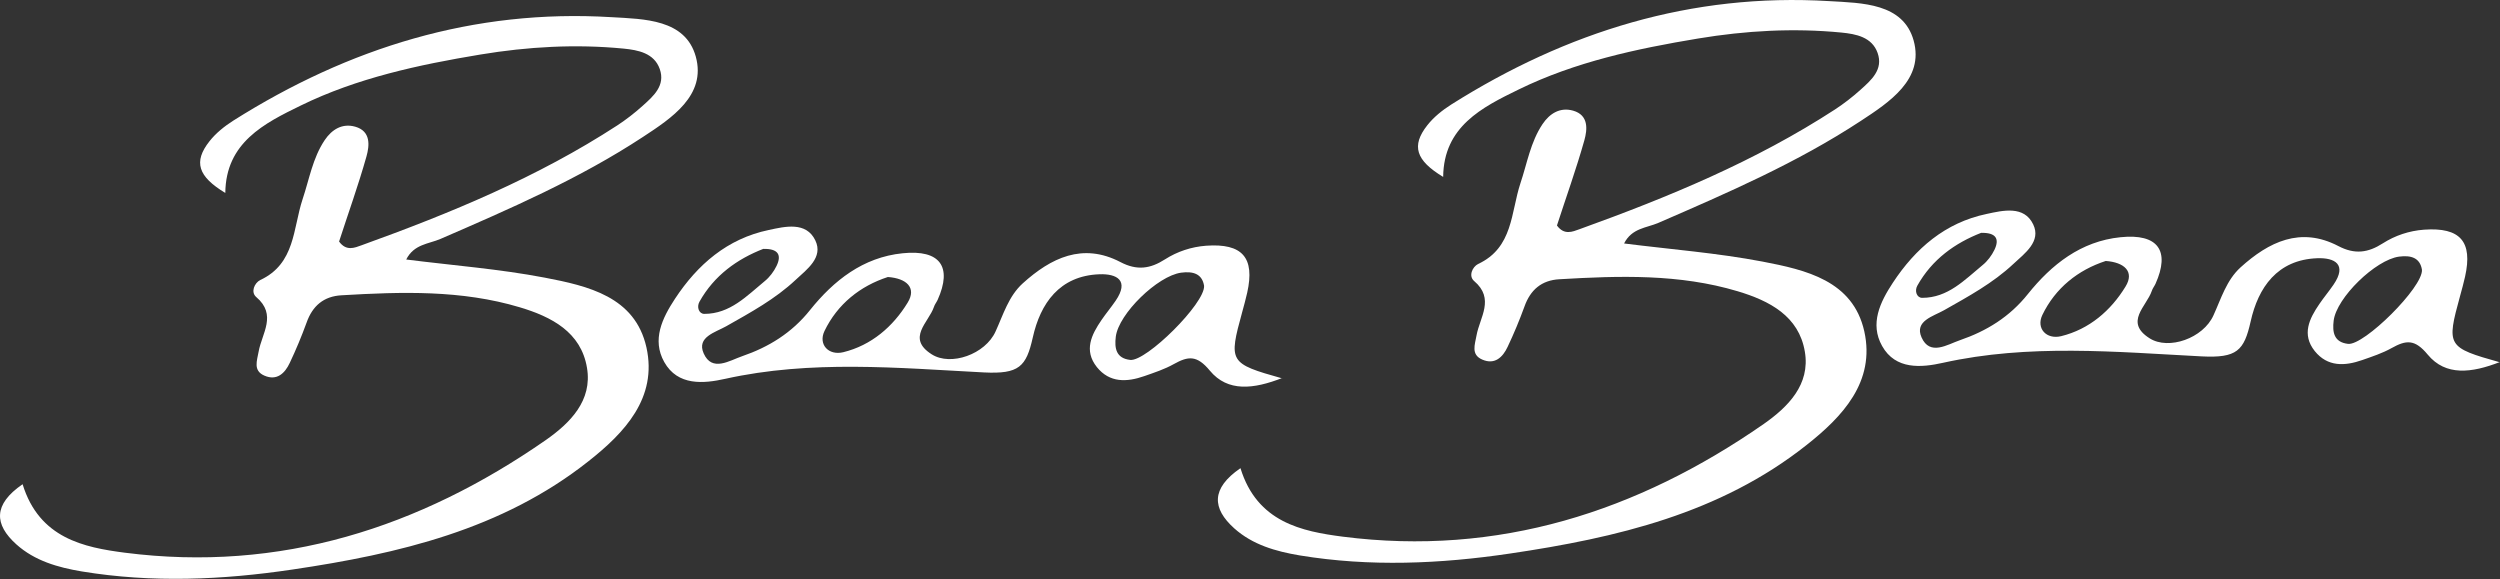
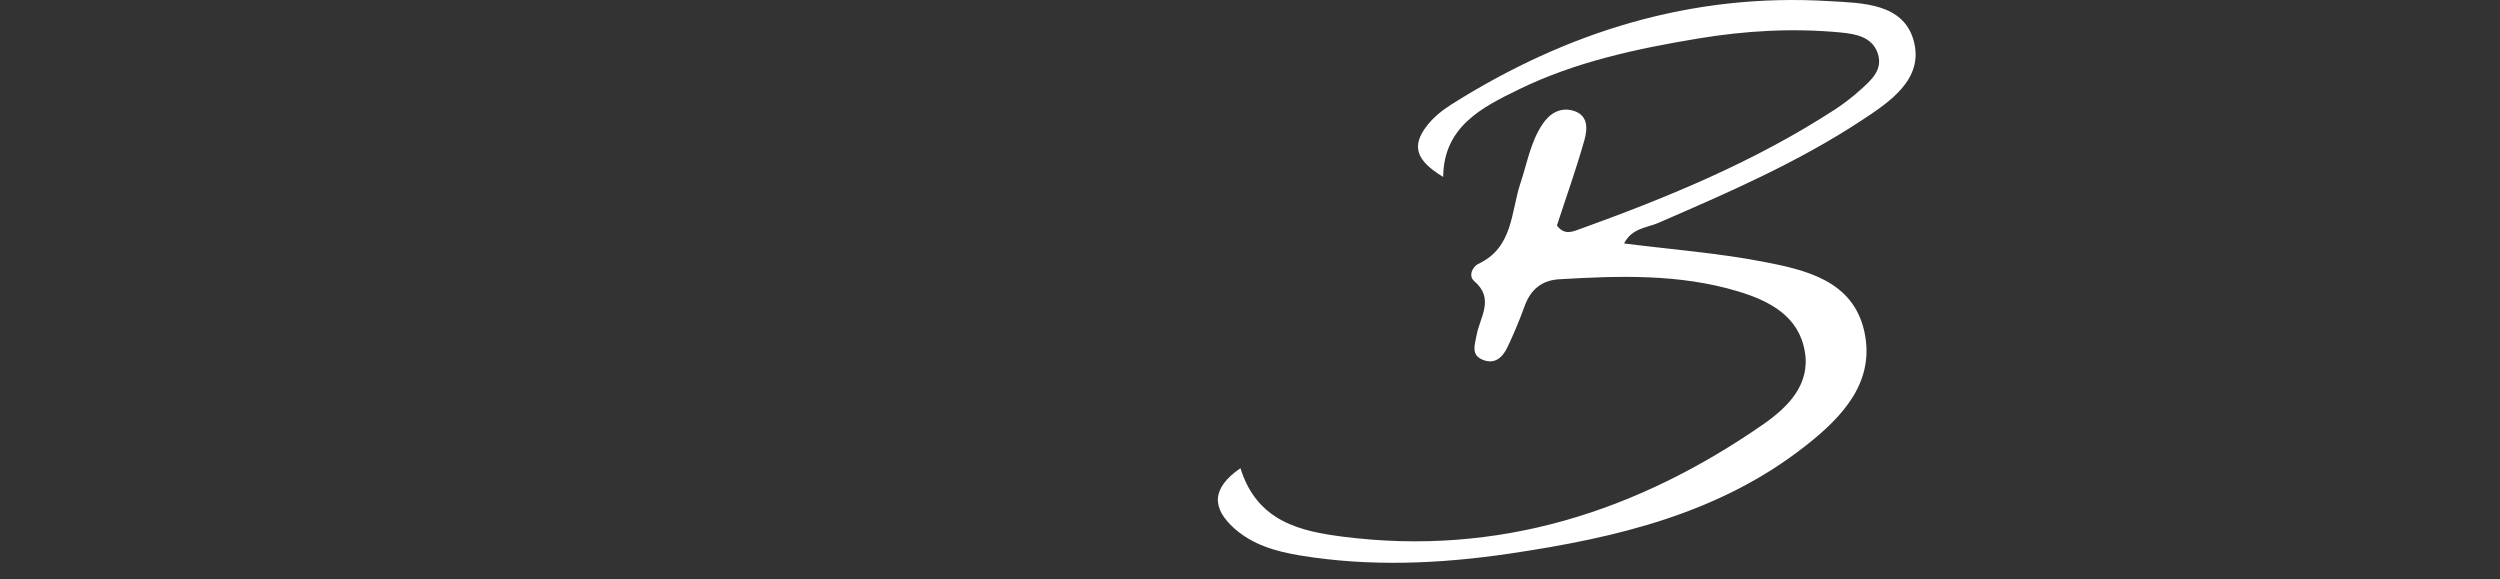
<svg xmlns="http://www.w3.org/2000/svg" xmlns:ns1="http://sodipodi.sourceforge.net/DTD/sodipodi-0.dtd" xmlns:ns2="http://www.inkscape.org/namespaces/inkscape" width="462" height="107" viewBox="0 0 462 107" fill="none" version="1.1" id="svg197" ns1:docname="BearaBeara_logo_black.svg">
  <rect x="0" y="0" width="462" height="107" fill="#333333" stroke="none" />
  <ns1:namedview id="namedview199" pagecolor="#ffffff" bordercolor="#000000" borderopacity="0.25" ns2:showpageshadow="2" ns2:pageopacity="0.0" ns2:pagecheckerboard="0" ns2:deskcolor="#d1d1d1" showgrid="false" />
  <g clip-path="url(#clip0_12_11)" id="g190" style="fill:#ffffff">
-     <path d="m 4.176,89.483 c 3.08,10.018 11.372,11.678 18.893,12.656 28.695,3.675 54.459,-4.594 77.824,-20.837 4.442,-3.112 8.618,-7.262 7.581,-13.338 C 107.379,61.355 101.9,58.539 96.066,56.79 85.287,53.559 74.211,53.915 63.136,54.567 c -3.317,0.178 -5.39,1.956 -6.485,5.069 -0.918,2.519 -1.954,5.009 -3.109,7.44 -0.888,1.897 -2.369,3.349 -4.679,2.341 -2.132,-0.919 -1.362,-2.756 -1.066,-4.446 0.592,-3.349 3.435,-6.787 -0.444,-10.078 -1.066,-0.919 -0.326,-2.608 0.74,-3.142 6.485,-3.023 6.041,-9.544 7.818,-14.909 1.244,-3.705 1.866,-7.617 4.087,-10.937 1.333,-1.986 3.257,-3.171 5.656,-2.49 2.902,0.83 2.636,3.468 2.073,5.483 -1.51,5.365 -3.405,10.611 -5.064,15.739 1.333,1.838 2.873,1.156 4.176,0.682 16.436,-5.928 32.516,-12.567 47.233,-22.141 1.629,-1.067 3.198,-2.282 4.649,-3.586 2.014,-1.808 4.294,-3.764 3.199,-6.847 -1.037,-2.934 -3.998,-3.498 -6.693,-3.764 -8.854,-0.86 -17.679,-0.356 -26.445,1.097 -11.431,1.897 -22.773,4.327 -33.197,9.425 -6.752,3.29 -13.859,6.847 -13.948,16.154 -5.064,-3.053 -5.923,-5.75 -2.932,-9.544 1.185,-1.512 2.784,-2.786 4.412,-3.824 C 64.439,8.833 87.537,1.63 112.975,3.171 c 6.071,0.356 13.682,0.356 15.607,7.291 1.984,7.173 -4.531,11.411 -9.773,14.85 -11.727,7.706 -24.579,13.279 -37.431,18.851 -2.132,0.919 -4.886,0.949 -6.308,3.794 8.677,1.097 17.205,1.749 25.586,3.349 7.996,1.541 16.702,3.498 18.805,12.893 2.073,9.337 -4.057,15.798 -10.72,21.044 -15.962,12.627 -35.092,17.103 -54.696,20.007 -12.941,1.927 -25.941,2.49 -38.912,0.356 C 10.72,104.866 6.426,103.651 3.021,100.598 -1.066,96.922 -1.303,93.247 4.176,89.483 Z" fill="#454545" id="path182" style="fill:#ffffff" />
-     <path d="m 236.938,69.861 c -5.242,2.045 -10.039,2.638 -13.356,-1.363 -2.399,-2.905 -3.998,-2.697 -6.663,-1.215 -1.688,0.948 -3.583,1.571 -5.449,2.223 -3.228,1.126 -6.397,1.275 -8.766,-1.66 -2.458,-3.083 -1.007,-5.987 0.859,-8.714 0.829,-1.215 1.777,-2.342 2.606,-3.557 2.576,-3.764 0.207,-5.009 -2.991,-4.891 -7.403,0.267 -10.927,5.424 -12.319,11.678 -1.214,5.424 -2.547,6.788 -9.032,6.462 -15.873,-0.83 -31.953,-2.341 -47.826,1.186 -3.968,0.889 -8.766,1.334 -11.253,-3.112 -2.31,-4.12 -0.355,-8.121 1.984,-11.678 4.176,-6.343 9.684,-11.115 17.324,-12.716 3.02,-0.652 6.929,-1.601 8.617,1.927 1.511,3.142 -1.539,5.335 -3.642,7.291 -3.791,3.557 -8.321,6.017 -12.823,8.566 -1.984,1.126 -5.508,1.986 -4.175,5.009 1.54,3.498 4.768,1.334 7.107,0.533 4.916,-1.69 9.18,-4.298 12.556,-8.536 4.353,-5.424 9.773,-9.752 17.117,-10.492 6.929,-0.711 9.21,2.49 6.456,8.625 -0.208,0.445 -0.534,0.83 -0.682,1.304 -0.977,2.875 -5.123,5.75 -0.414,8.744 3.524,2.253 9.92,0 11.816,-4.239 1.421,-3.112 2.398,-6.491 5.004,-8.862 5.212,-4.713 11.076,-7.588 18.064,-3.942 3.051,1.601 5.509,1.245 8.233,-0.504 2.28,-1.452 4.857,-2.312 7.611,-2.519 6.692,-0.474 9.032,2.193 7.581,8.684 -0.267,1.186 -0.593,2.371 -0.918,3.557 -2.547,9.277 -2.429,9.514 7.374,12.271 z M 222.516,52.818 c -0.356,-2.193 -1.984,-2.727 -4.235,-2.43 -4.353,0.593 -11.549,7.588 -12.082,11.826 -0.267,2.164 0.059,4.001 2.665,4.298 2.961,0.326 13.859,-10.463 13.652,-13.694 z m -58.428,-1.63 c -5.123,1.66 -9.328,5.009 -11.727,9.989 -1.184,2.49 0.77,4.565 3.465,3.913 5.212,-1.274 9.21,-4.742 11.905,-9.159 1.717,-2.786 -0.237,-4.505 -3.672,-4.742 z m -22.98,-5.217 c -4.886,1.897 -9.121,4.92 -11.845,9.781 -0.563,1.008 -0.089,2.253 0.888,2.253 4.768,0 7.848,-3.32 11.165,-6.047 0.918,-0.741 1.688,-1.778 2.191,-2.816 1.007,-2.075 0.237,-3.201 -2.399,-3.142 z" fill="#454545" id="path184" style="fill:#ffffff" />
    <path d="m 229.238,86.519 c 3.08,10.018 11.372,11.678 18.893,12.656 28.696,3.675 54.46,-4.594 77.825,-20.837 4.442,-3.112 8.617,-7.262 7.581,-13.338 -1.096,-6.61 -6.574,-9.425 -12.408,-11.174 -10.78,-3.231 -21.855,-2.875 -32.931,-2.223 -3.316,0.178 -5.389,1.956 -6.485,5.068 -0.918,2.519 -1.954,5.009 -3.109,7.44 -0.889,1.897 -2.369,3.349 -4.679,2.341 -2.132,-0.919 -1.362,-2.756 -1.066,-4.446 0.592,-3.349 3.435,-6.788 -0.445,-10.078 -1.066,-0.919 -0.325,-2.608 0.741,-3.142 6.485,-3.023 6.041,-9.544 7.818,-14.909 1.244,-3.705 1.865,-7.617 4.086,-10.937 1.333,-1.986 3.258,-3.171 5.657,-2.49 2.902,0.83 2.635,3.468 2.073,5.483 -1.511,5.365 -3.406,10.611 -5.064,15.739 1.332,1.838 2.872,1.156 4.175,0.682 16.436,-5.928 32.516,-12.567 47.234,-22.141 1.628,-1.067 3.198,-2.282 4.649,-3.586 2.014,-1.808 4.294,-3.764 3.198,-6.847 -1.036,-2.934 -3.998,-3.498 -6.692,-3.764 -8.855,-0.86 -17.68,-0.356 -26.445,1.097 -11.431,1.897 -22.773,4.327 -33.197,9.426 -6.752,3.29 -13.859,6.847 -13.948,16.154 -5.064,-3.053 -5.923,-5.75 -2.932,-9.544 1.185,-1.512 2.784,-2.786 4.413,-3.824 21.321,-13.457 44.42,-20.659 69.858,-19.118 6.071,0.356 13.681,0.356 15.606,7.291 1.984,7.173 -4.531,11.411 -9.772,14.85 -11.727,7.706 -24.579,13.279 -37.432,18.851 -2.132,0.919 -4.886,0.949 -6.307,3.794 8.676,1.097 17.205,1.749 25.586,3.349 7.995,1.541 16.702,3.498 18.804,12.893 2.073,9.337 -4.057,15.798 -10.72,21.044 -15.961,12.627 -35.092,17.102 -54.696,20.007 -12.941,1.927 -25.941,2.49 -38.912,0.356 -4.412,-0.741 -8.706,-1.956 -12.112,-5.009 -4.087,-3.675 -4.323,-7.351 1.155,-11.115 z" fill="#454545" id="path186" style="fill:#ffffff" />
-     <path d="m 462,66.897 c -5.242,2.045 -10.039,2.638 -13.356,-1.363 -2.398,-2.905 -3.997,-2.697 -6.663,-1.215 -1.688,0.948 -3.583,1.571 -5.449,2.223 -3.227,1.126 -6.396,1.274 -8.765,-1.66 -2.458,-3.083 -1.007,-5.987 0.859,-8.714 0.829,-1.215 1.776,-2.342 2.606,-3.557 2.576,-3.764 0.207,-5.009 -2.991,-4.891 -7.404,0.267 -10.928,5.424 -12.32,11.678 -1.214,5.424 -2.546,6.788 -9.032,6.462 -15.873,-0.83 -31.953,-2.341 -47.825,1.186 -3.969,0.889 -8.766,1.334 -11.254,-3.112 -2.309,-4.12 -0.355,-8.121 1.985,-11.678 4.175,-6.343 9.683,-11.115 17.323,-12.716 3.021,-0.652 6.93,-1.601 8.618,1.927 1.51,3.142 -1.54,5.335 -3.643,7.291 -3.79,3.557 -8.321,6.017 -12.822,8.566 -1.984,1.126 -5.508,1.986 -4.176,5.009 1.54,3.498 4.768,1.334 7.108,0.533 4.915,-1.69 9.18,-4.298 12.556,-8.536 4.353,-5.424 9.772,-9.752 17.116,-10.492 6.93,-0.711 9.21,2.49 6.456,8.625 -0.207,0.445 -0.533,0.83 -0.681,1.304 -0.977,2.875 -5.123,5.75 -0.415,8.744 3.524,2.253 9.921,0 11.816,-4.239 1.422,-3.112 2.399,-6.491 5.005,-8.862 5.212,-4.713 11.075,-7.588 18.064,-3.942 3.05,1.601 5.508,1.245 8.233,-0.504 2.28,-1.452 4.856,-2.312 7.61,-2.519 6.693,-0.474 9.032,2.193 7.581,8.684 -0.266,1.186 -0.592,2.371 -0.918,3.557 C 452.08,63.963 452.198,64.2 462,66.957 Z M 447.578,49.854 c -0.355,-2.193 -1.984,-2.727 -4.234,-2.43 -4.354,0.593 -11.55,7.588 -12.083,11.826 -0.266,2.164 0.059,4.001 2.665,4.298 2.962,0.326 13.86,-10.463 13.652,-13.694 z m -58.427,-1.63 c -5.123,1.66 -9.328,5.009 -11.727,9.989 -1.185,2.49 0.77,4.565 3.465,3.913 5.212,-1.274 9.209,-4.742 11.904,-9.159 1.718,-2.786 -0.237,-4.505 -3.672,-4.742 z m -22.98,-5.217 c -4.886,1.897 -9.121,4.92 -11.846,9.781 -0.562,1.008 -0.088,2.253 0.889,2.253 4.768,0 7.847,-3.32 11.164,-6.047 0.918,-0.741 1.688,-1.778 2.191,-2.816 1.007,-2.075 0.237,-3.201 -2.398,-3.142 z" fill="#454545" id="path188" style="fill:#ffffff" />
  </g>
  <defs id="defs195">
    <clipPath id="clip0_12_11">
      <rect width="462" height="107" id="rect192" x="0" y="0" />
    </clipPath>
  </defs>
</svg>